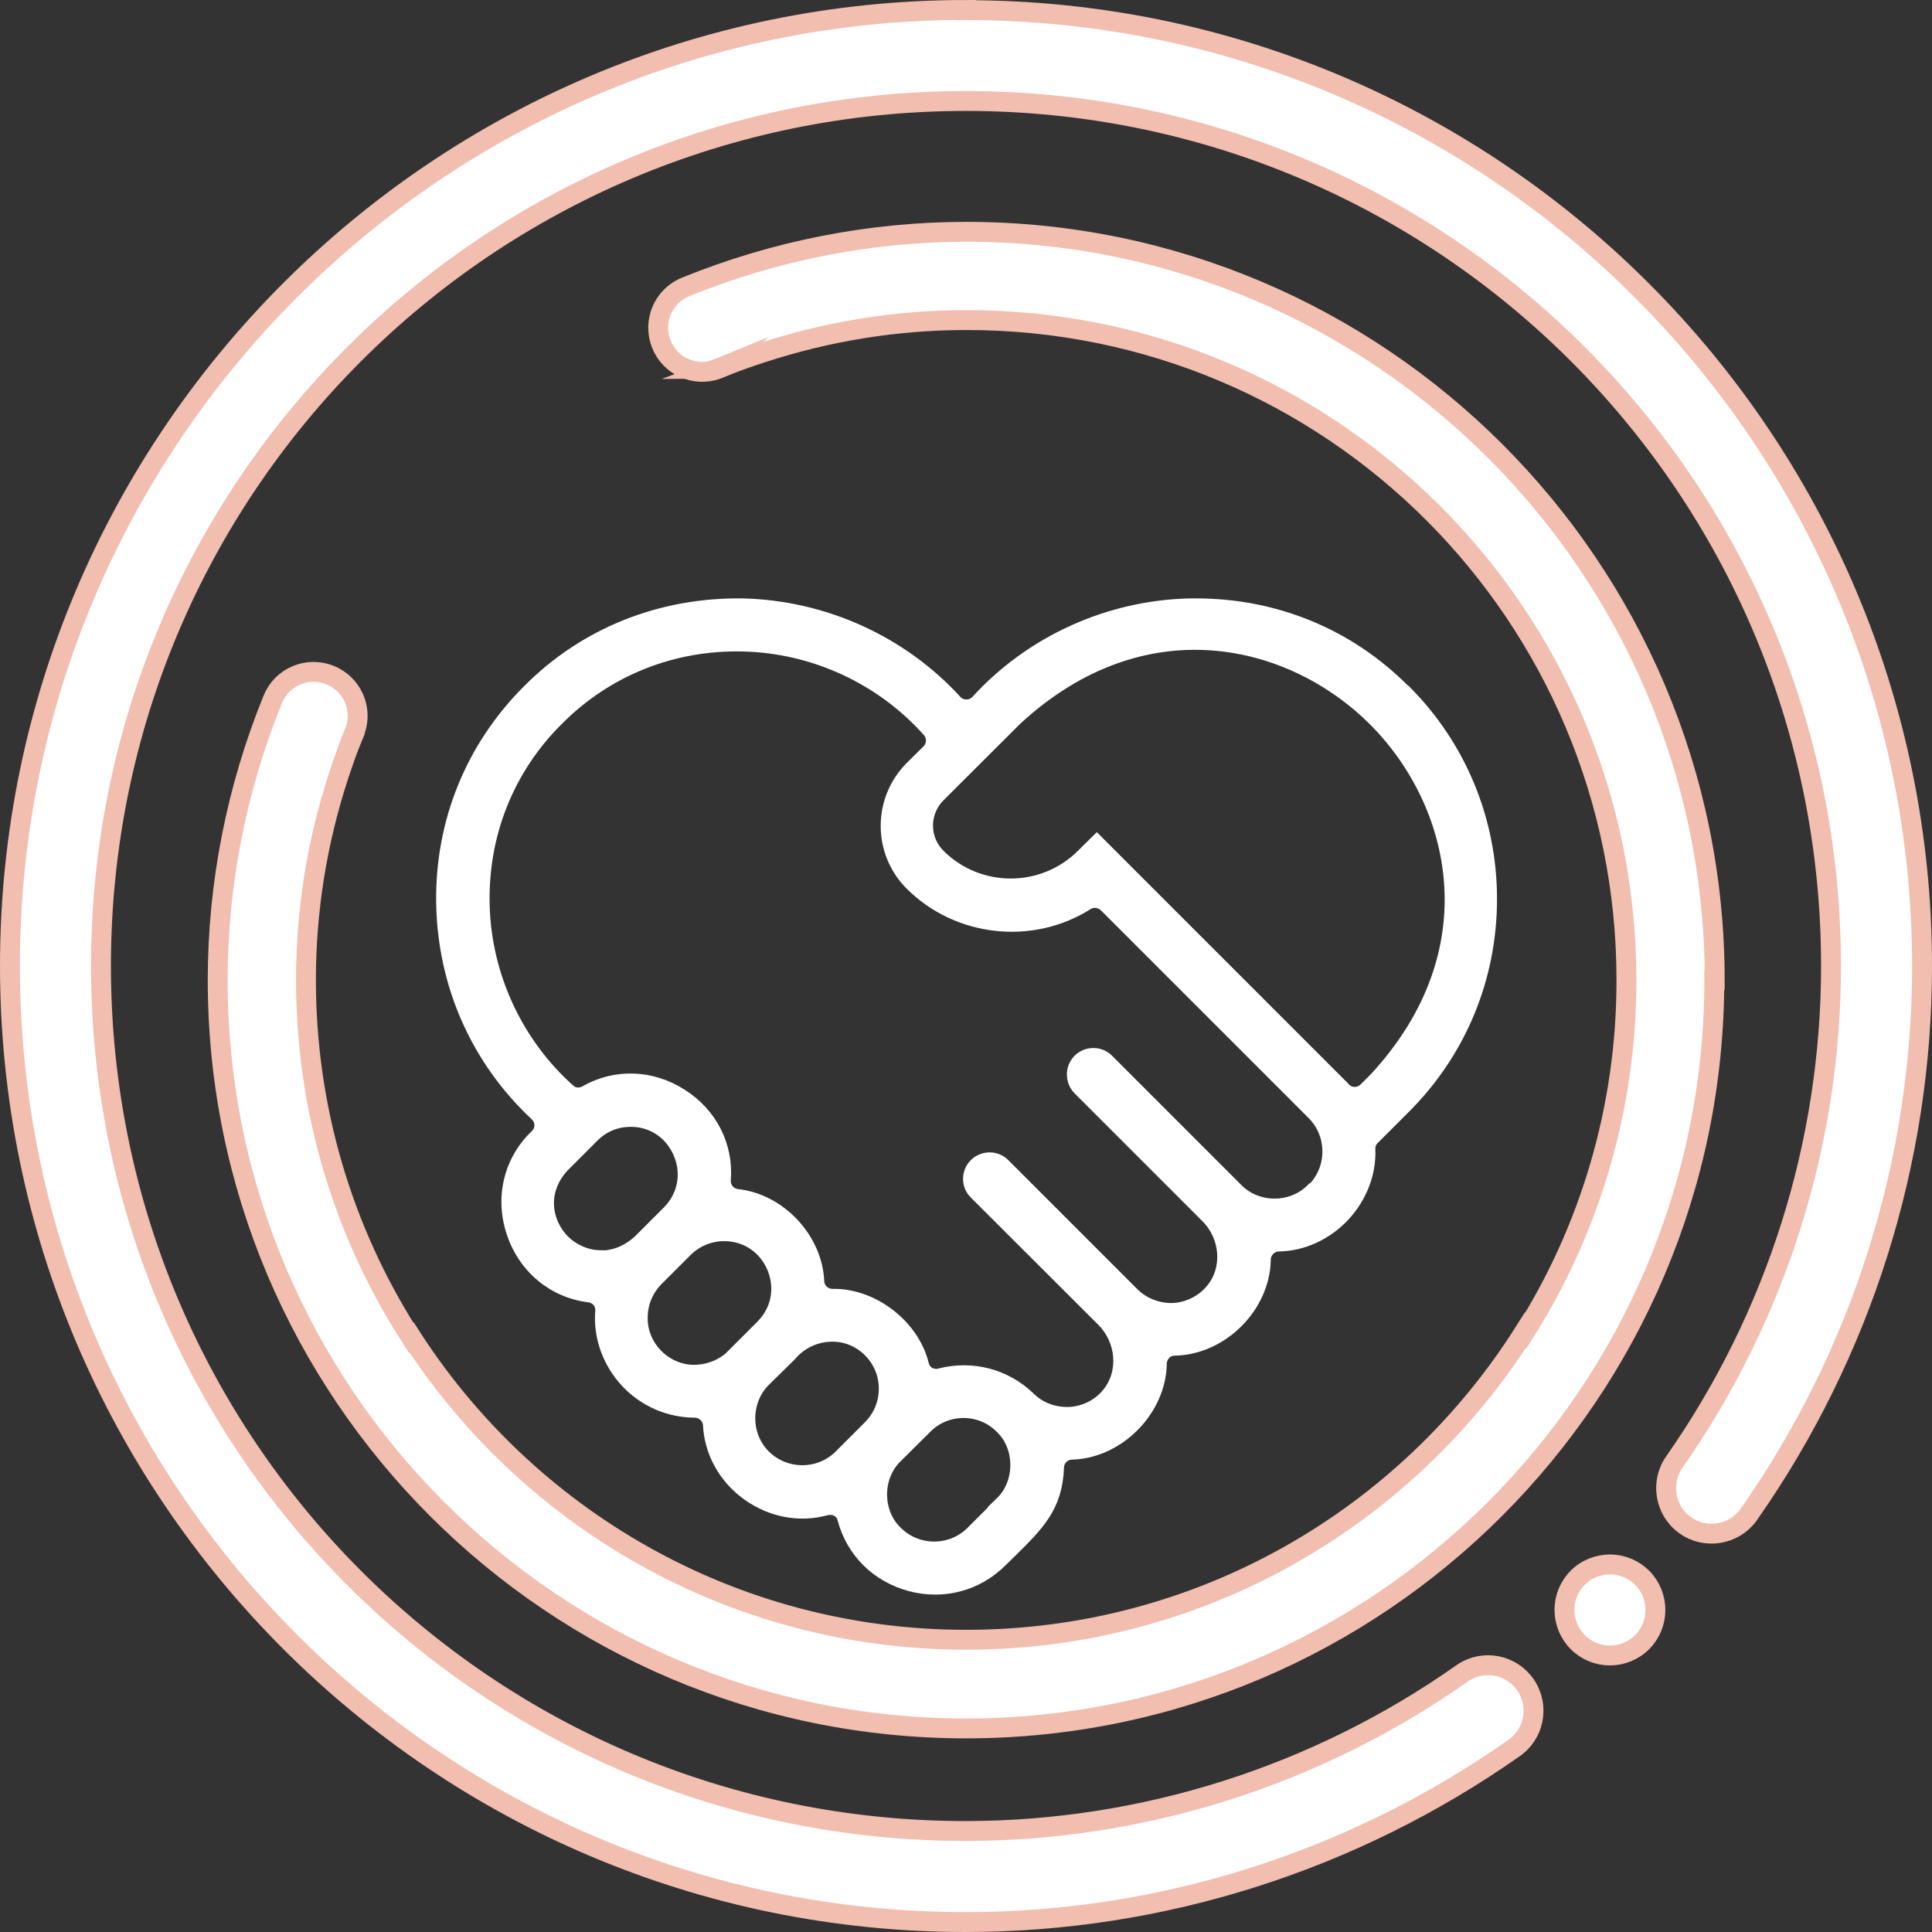
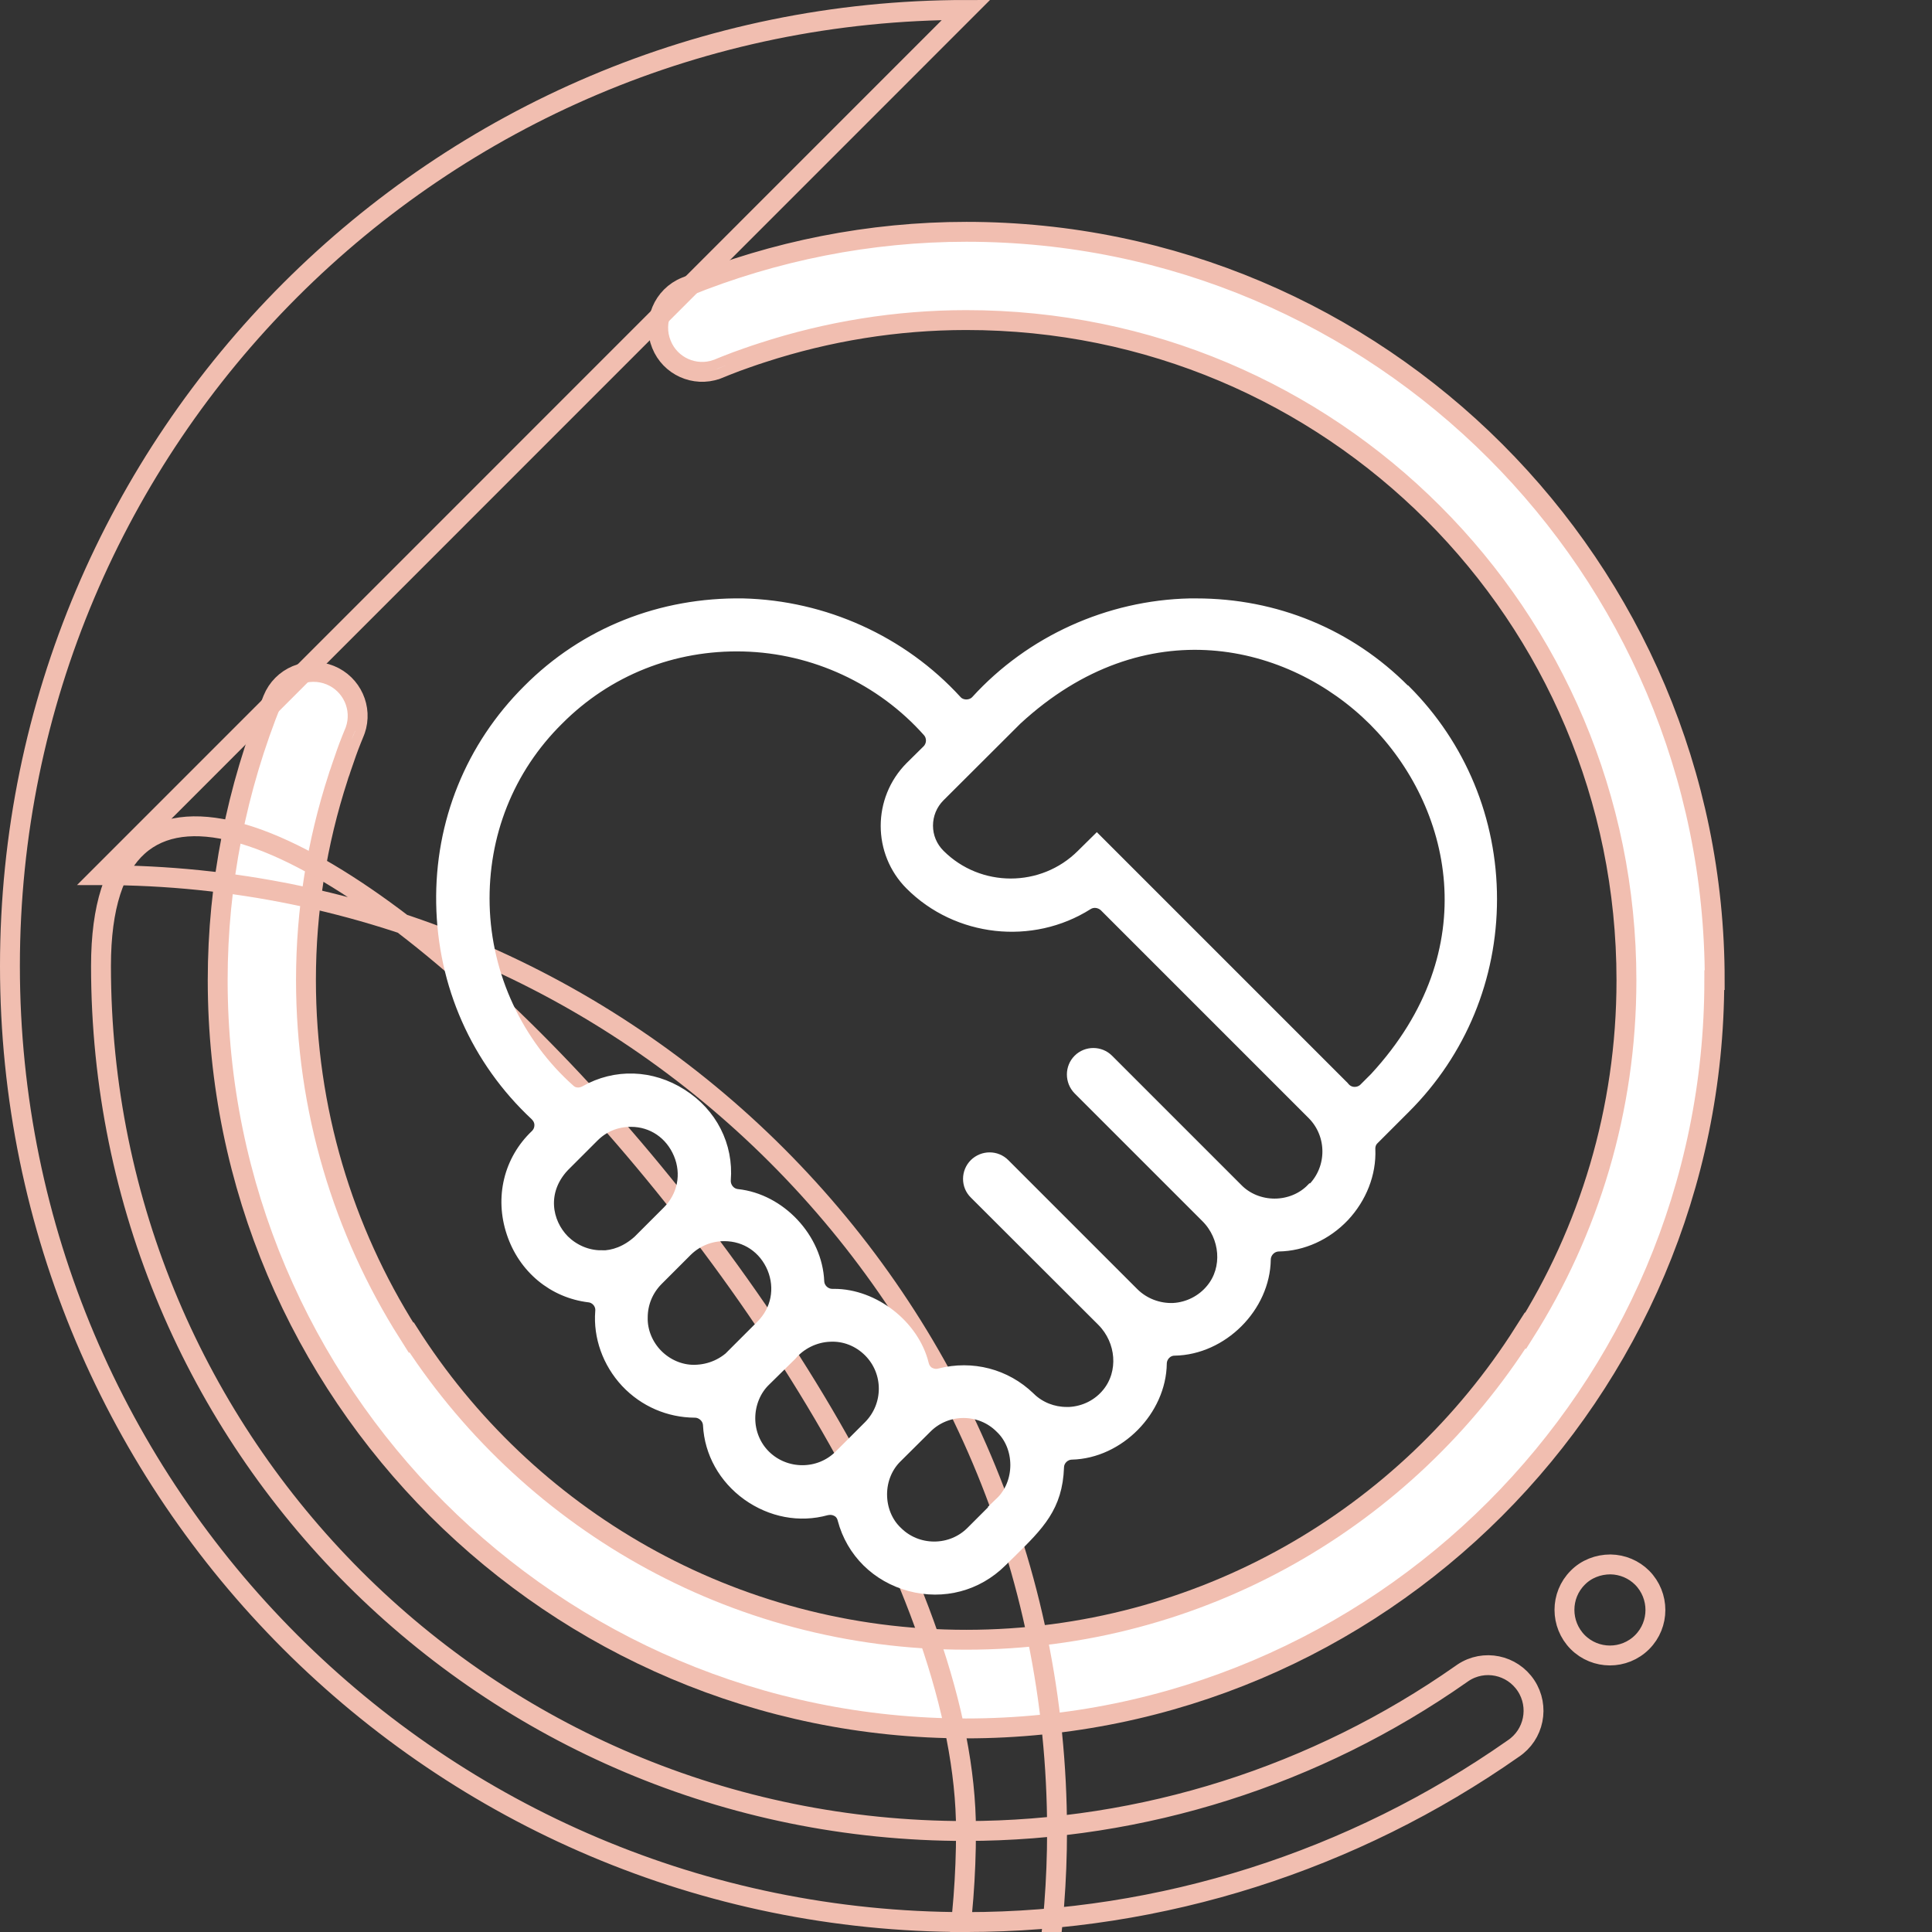
<svg xmlns="http://www.w3.org/2000/svg" id="Layer_1" viewBox="0 0 97.18 97.18">
  <rect x="0" y="0" width="97.18" height="97.18" fill="#333333" stroke="none" />
  <defs>
    <style>.cls-1,.cls-2,.cls-3{fill:none;}.cls-4{clip-path:url(#clippath);}.cls-5{fill:#fff;}.cls-6{clip-path:url(#clippath-1);}.cls-2{stroke:#f1beb0;}.cls-2,.cls-3{stroke-miterlimit:10;}.cls-3{stroke:#fff;stroke-width:.5px;}</style>
    <clipPath id="clippath">
      <rect class="cls-1" width="97.18" height="97.18" />
    </clipPath>
    <clipPath id="clippath-1">
      <path class="cls-1" d="M11.66,48.59c0,20.4,16.54,36.93,36.93,36.93s36.93-16.54,36.93-36.93S68.99,11.66,48.59,11.66,11.66,28.19,11.66,48.59" />
    </clipPath>
  </defs>
  <g class="cls-4">
    <path class="cls-5" d="M86.23,49.3c0,20.76-16.88,37.64-37.64,37.64S10.95,70.06,10.95,49.3c0-4.84,.95-9.64,2.77-14.12h0c.46-1.14,1.75-1.68,2.89-1.22,1.1,.45,1.64,1.67,1.26,2.77,0,0,0,0,0,0-.01,.04-.03,.07-.04,.1-.05,.12-.1,.25-.15,.37-.09,.22-.17,.44-.25,.66-.09,.26-.18,.51-.27,.78-.03,.11-.07,.21-.11,.32-.01,.04-.03,.09-.04,.13-1.07,3.29-1.62,6.73-1.62,10.2,0,6.53,1.88,12.61,5.13,17.75,0,0,.01-.02,.02-.02,5.88,9.29,16.25,15.46,28.06,15.46s22.17-6.17,28.05-15.45c0,0,.01,.02,.02,.03,3.25-5.13,5.14-11.22,5.14-17.75,0-18.37-14.84-33.22-33.21-33.21-3.49,0-6.95,.56-10.26,1.64-.26,.08-.51,.17-.77,.26-.35,.12-.7,.25-1.05,.39-.12,.05-.25,.1-.37,.15-.03,.01-.06,.03-.09,.04,0,0,0,0-.01,0-1.11,.39-2.34-.16-2.78-1.26-.46-1.13,.08-2.43,1.22-2.89,4.48-1.82,9.28-2.77,14.12-2.77,20.76,0,37.64,16.88,37.64,37.64" />
    <path class="cls-2" d="M86.23,49.3c0,20.76-16.88,37.64-37.64,37.64S10.95,70.06,10.95,49.3c0-4.84,.95-9.64,2.77-14.12h0c.46-1.14,1.75-1.68,2.89-1.22,1.1,.45,1.64,1.67,1.26,2.77,0,0,0,0,0,0-.01,.04-.03,.07-.04,.1-.05,.12-.1,.25-.15,.37-.09,.22-.17,.44-.25,.66-.09,.26-.18,.51-.27,.78-.03,.11-.07,.21-.11,.32-.01,.04-.03,.09-.04,.13-1.07,3.29-1.62,6.73-1.62,10.2,0,6.53,1.88,12.61,5.13,17.75,0,0,.01-.02,.02-.02,5.88,9.29,16.25,15.46,28.06,15.46s22.17-6.17,28.05-15.45c0,0,.01,.02,.02,.03,3.25-5.13,5.14-11.22,5.14-17.75,0-18.37-14.84-33.22-33.21-33.21-3.49,0-6.95,.56-10.26,1.64-.26,.08-.51,.17-.77,.26-.35,.12-.7,.25-1.05,.39-.12,.05-.25,.1-.37,.15-.03,.01-.06,.03-.09,.04,0,0,0,0-.01,0-1.11,.39-2.34-.16-2.78-1.26-.46-1.13,.08-2.43,1.22-2.89,4.48-1.82,9.28-2.77,14.12-2.77,20.76,0,37.64,16.88,37.64,37.64Z" />
    <path class="cls-5" d="M17.68,37.22c.06-.16,.12-.32,.19-.47-.01,.04-.02,.07-.04,.1-.05,.12-.1,.25-.15,.37" />
-     <path class="cls-2" d="M17.68,37.22c.06-.16,.12-.32,.19-.47-.01,.04-.02,.07-.04,.1-.05,.12-.1,.25-.15,.37Z" />
    <path class="cls-5" d="M36.51,18.38c-.12,.05-.25,.1-.37,.15-.03,.01-.06,.03-.09,.03,.16-.06,.31-.12,.46-.18" />
-     <path class="cls-2" d="M36.51,18.38c-.12,.05-.25,.1-.37,.15-.03,.01-.06,.03-.09,.03,.16-.06,.31-.12,.46-.18Z" />
-     <path class="cls-5" d="M81.01,78.69c-.62,0-1.22,.23-1.65,.67-.89,.89-.89,2.34,0,3.24,0,0,0,0,0,0,.89,.89,2.34,.9,3.24,0,0,0,0,0,0,0,.89-.89,.89-2.34,0-3.24,0,0,0,0,0,0-.42-.42-.99-.66-1.59-.67M48.59,.5C22.06,.5,.5,22.06,.5,48.59s21.56,48.1,48.09,48.09c9.85,0,19.46-3.07,27.52-8.72,1.06-.7,1.34-2.12,.65-3.17-.7-1.06-2.12-1.35-3.17-.65-.03,.02-.07,.05-.1,.07-7.3,5.12-15.99,7.88-24.9,7.89-24.06,.01-43.51-19.45-43.51-43.51S24.53,5.08,48.59,5.08s43.51,19.45,43.51,43.51c0,8.92-2.75,17.61-7.86,24.92-.74,1.02-.51,2.46,.51,3.2,1.02,.74,2.46,.51,3.2-.51,.01-.02,.03-.04,.04-.06,5.65-8.07,8.69-17.69,8.69-27.54,0-26.53-21.56-48.09-48.09-48.09" />
-     <path class="cls-2" d="M81.01,78.69c-.62,0-1.22,.23-1.65,.67-.89,.89-.89,2.34,0,3.24,0,0,0,0,0,0,.89,.89,2.34,.9,3.24,0,0,0,0,0,0,0,.89-.89,.89-2.34,0-3.24,0,0,0,0,0,0-.42-.42-.99-.66-1.59-.67ZM48.59,.5C22.06,.5,.5,22.06,.5,48.59s21.56,48.1,48.09,48.09c9.85,0,19.46-3.07,27.52-8.72,1.06-.7,1.34-2.12,.65-3.17-.7-1.06-2.12-1.35-3.17-.65-.03,.02-.07,.05-.1,.07-7.3,5.12-15.99,7.88-24.9,7.89-24.06,.01-43.51-19.45-43.51-43.51S24.53,5.08,48.59,5.08s43.51,19.45,43.51,43.51c0,8.92-2.75,17.61-7.86,24.92-.74,1.02-.51,2.46,.51,3.2,1.02,.74,2.46,.51,3.2-.51,.01-.02,.03-.04,.04-.06,5.65-8.07,8.69-17.69,8.69-27.54,0-26.53-21.56-48.09-48.09-48.09Z" />
+     <path class="cls-2" d="M81.01,78.69c-.62,0-1.22,.23-1.65,.67-.89,.89-.89,2.34,0,3.24,0,0,0,0,0,0,.89,.89,2.34,.9,3.24,0,0,0,0,0,0,0,.89-.89,.89-2.34,0-3.24,0,0,0,0,0,0-.42-.42-.99-.66-1.59-.67ZM48.59,.5C22.06,.5,.5,22.06,.5,48.59s21.56,48.1,48.09,48.09c9.85,0,19.46-3.07,27.52-8.72,1.06-.7,1.34-2.12,.65-3.17-.7-1.06-2.12-1.35-3.17-.65-.03,.02-.07,.05-.1,.07-7.3,5.12-15.99,7.88-24.9,7.89-24.06,.01-43.51-19.45-43.51-43.51s43.51,19.45,43.51,43.51c0,8.92-2.75,17.61-7.86,24.92-.74,1.02-.51,2.46,.51,3.2,1.02,.74,2.46,.51,3.2-.51,.01-.02,.03-.04,.04-.06,5.65-8.07,8.69-17.69,8.69-27.54,0-26.53-21.56-48.09-48.09-48.09Z" />
  </g>
  <g class="cls-6">
    <path class="cls-5" d="M69.15,54.19l-.02,.02-.52,.52c-.12,.12-.29,.19-.47,.19h-.01c-.18,0-.35-.08-.47-.21-.05-.06-.1-.12-.16-.17l-12.33-12.33-.77,.76c-1.96,1.96-5.16,1.96-7.12,0-.39-.39-.6-.9-.6-1.44s.21-1.06,.6-1.45l3.87-3.86c6.4-5.91,13.78-4.11,17.94,.04,4.15,4.16,5.95,11.54,.06,17.93m-3.18,5.58c-.47,.49-1.15,.77-1.86,.77s-1.39-.28-1.86-.77l-6.49-6.49c-.42-.42-1.11-.42-1.53,0-.42,.42-.42,1.11,0,1.54l6.42,6.42c.99,.98,1.11,2.56,.27,3.58-.47,.58-1.17,.93-1.9,.97-.74,.03-1.47-.25-1.99-.77l-6.49-6.49c-.42-.42-1.1-.42-1.53,0-.42,.42-.43,1.11,0,1.53l6.42,6.41c.98,.99,1.1,2.56,.26,3.59-.47,.58-1.16,.92-1.9,.96h-.14c-.67,0-1.32-.25-1.81-.72-.01,0-.02-.02-.03-.03-1.21-1.17-2.91-1.61-4.55-1.19-.17,.05-.34,.02-.5-.06-.15-.09-.25-.24-.29-.41-.48-1.96-2.5-3.53-4.51-3.53h-.09c-.35,0-.64-.27-.66-.62-.09-2.19-1.95-4.17-4.12-4.4-.35-.04-.6-.35-.58-.7,.14-1.75-.69-3.38-2.21-4.34-1.52-.97-3.35-1.03-4.88-.16-.23,.13-.53,.13-.73-.05-2.64-2.34-4.22-5.74-4.31-9.28-.09-3.53,1.22-6.84,3.72-9.31,2.46-2.47,5.76-3.79,9.3-3.7,3.54,.09,6.92,1.66,9.26,4.29,.23,.26,.22,.65-.02,.9l-.86,.85c-1.64,1.65-1.64,4.32,0,5.96,2.36,2.36,6.12,2.78,8.94,1,.26-.17,.6-.12,.82,.08l10.47,10.47c1.01,1.02,1.01,2.68,0,3.7m-15.65,15.78l-1.48,1.48c-.49,.49-1.15,.76-1.85,.76s-1.36-.27-1.85-.76c-.49-.46-.77-1.14-.77-1.86s.28-1.39,.77-1.86l1.48-1.47c1.01-1.02,2.68-1.02,3.69,0,.49,.46,.76,1.14,.76,1.85s-.27,1.39-.76,1.86m-8.11-2.36c-.51,.51-1.18,.76-1.85,.76s-1.34-.25-1.85-.75c-.49-.48-.77-1.15-.77-1.86s.28-1.4,.77-1.87l1.31-1.29c.46-.55,1.17-.91,1.92-.94,.73-.04,1.43,.24,1.95,.76,1.02,1.02,1.02,2.68,0,3.71l-1.48,1.48Zm-5.23-5.23c-.54,.61-1.27,.93-2.05,.94h-.04c-.65,0-1.31-.28-1.8-.77s-.78-1.18-.76-1.86c0-.7,.27-1.35,.76-1.85l1.48-1.48c.5-.49,1.16-.76,1.86-.76,1.08,0,1.99,.62,2.41,1.62,.41,1,.2,2.09-.56,2.85l-1.31,1.31Zm-6.74-4.82c-.71,0-1.37-.3-1.85-.77-.88-.89-1.17-2.43-.02-3.67,0-.01,.01-.02,.02-.02l1.48-1.48c.5-.5,1.13-.77,1.87-.77,1.06,0,1.97,.62,2.39,1.62,.42,1,.2,2.1-.56,2.86l-1.48,1.48c-.59,.53-1.23,.76-1.85,.76m40.43-28.45c-2.8-2.82-6.51-4.34-10.5-4.34h-.32c-4.09,.09-8.02,1.87-10.76,4.88-.25,.27-.72,.27-.96,0-2.75-3.01-6.67-4.78-10.76-4.88-4.12-.06-7.96,1.45-10.83,4.34-2.87,2.86-4.42,6.67-4.35,10.75,.07,4.1,1.75,7.9,4.73,10.68,.13,.13,.21,.29,.21,.47,0,.19-.07,.35-.2,.48-1.34,1.27-1.8,3.16-1.2,4.95,.59,1.78,2.08,3.02,3.9,3.24,.34,.04,.6,.35,.56,.71-.1,1.27,.36,2.58,1.28,3.57,.93,.99,2.18,1.51,3.47,1.52h.01c.34,0,.64,.27,.66,.62,.07,1.4,.79,2.69,1.97,3.54,1.19,.85,2.64,1.13,4,.75,.06-.01,.12-.02,.18-.02,.12,0,.23,.03,.32,.08,.16,.08,.26,.23,.3,.4,.44,1.66,1.71,2.91,3.39,3.36,1.68,.45,3.4-.01,4.62-1.22l.47-.46c1.41-1.39,2.34-2.3,2.41-4.31,.01-.34,.29-.62,.64-.63,2.38-.06,4.5-2.21,4.53-4.59,.01-.35,.29-.64,.64-.64,2.41-.04,4.56-2.18,4.59-4.59,.01-.35,.29-.64,.65-.65,1.21-.02,2.41-.56,3.3-1.5,.88-.94,1.36-2.17,1.31-3.38-.01-.19,.05-.37,.19-.5l1.58-1.58c2.81-2.81,4.35-6.55,4.35-10.52s-1.55-7.72-4.35-10.52" />
    <path class="cls-3" d="M69.15,54.19l-.02,.02-.52,.52c-.12,.12-.29,.19-.47,.19h-.01c-.18,0-.35-.08-.47-.21-.05-.06-.1-.12-.16-.17l-12.33-12.33-.77,.76c-1.96,1.96-5.16,1.96-7.12,0-.39-.39-.6-.9-.6-1.44s.21-1.06,.6-1.45l3.87-3.86c6.4-5.91,13.78-4.11,17.94,.04,4.15,4.16,5.95,11.54,.06,17.93Zm-3.18,5.58c-.47,.49-1.15,.77-1.86,.77s-1.39-.28-1.86-.77l-6.49-6.49c-.42-.42-1.11-.42-1.53,0-.42,.42-.42,1.11,0,1.54l6.42,6.42c.99,.98,1.11,2.56,.27,3.58-.47,.58-1.17,.93-1.9,.97-.74,.03-1.47-.25-1.99-.77l-6.49-6.49c-.42-.42-1.1-.42-1.53,0-.42,.42-.43,1.11,0,1.53l6.42,6.41c.98,.99,1.1,2.56,.26,3.59-.47,.58-1.16,.92-1.9,.96h-.14c-.67,0-1.32-.25-1.81-.72-.01,0-.02-.02-.03-.03-1.21-1.17-2.91-1.61-4.55-1.19-.17,.05-.34,.02-.5-.06-.15-.09-.25-.24-.29-.41-.48-1.96-2.5-3.53-4.51-3.53h-.09c-.35,0-.64-.27-.66-.62-.09-2.19-1.95-4.17-4.12-4.4-.35-.04-.6-.35-.58-.7,.14-1.75-.69-3.38-2.21-4.34-1.52-.97-3.35-1.03-4.88-.16-.23,.13-.53,.13-.73-.05-2.64-2.34-4.22-5.74-4.31-9.28-.09-3.53,1.22-6.84,3.72-9.31,2.46-2.47,5.76-3.79,9.3-3.7,3.54,.09,6.92,1.66,9.26,4.29,.23,.26,.22,.65-.02,.9l-.86,.85c-1.64,1.65-1.64,4.32,0,5.96,2.36,2.36,6.12,2.78,8.94,1,.26-.17,.6-.12,.82,.08l10.47,10.47c1.01,1.02,1.01,2.68,0,3.7Zm-15.65,15.78l-1.48,1.48c-.49,.49-1.15,.76-1.85,.76s-1.36-.27-1.85-.76c-.49-.46-.77-1.14-.77-1.86s.28-1.39,.77-1.86l1.48-1.47c1.01-1.02,2.68-1.02,3.69,0,.49,.46,.76,1.14,.76,1.85s-.27,1.39-.76,1.86Zm-8.11-2.36c-.51,.51-1.18,.76-1.85,.76s-1.34-.25-1.85-.75c-.49-.48-.77-1.15-.77-1.86s.28-1.4,.77-1.87l1.31-1.29c.46-.55,1.17-.91,1.92-.94,.73-.04,1.43,.24,1.95,.76,1.02,1.02,1.02,2.68,0,3.71l-1.48,1.48Zm-5.23-5.23c-.54,.61-1.27,.93-2.05,.94h-.04c-.65,0-1.31-.28-1.8-.77s-.78-1.18-.76-1.86c0-.7,.27-1.35,.76-1.85l1.48-1.48c.5-.49,1.16-.76,1.86-.76,1.08,0,1.99,.62,2.41,1.62,.41,1,.2,2.09-.56,2.85l-1.31,1.31Zm-6.74-4.82c-.71,0-1.37-.3-1.85-.77-.88-.89-1.17-2.43-.02-3.67,0-.01,.01-.02,.02-.02l1.48-1.48c.5-.5,1.13-.77,1.87-.77,1.06,0,1.97,.62,2.39,1.62,.42,1,.2,2.1-.56,2.86l-1.48,1.48c-.59,.53-1.23,.76-1.85,.76Zm40.43-28.45c-2.8-2.82-6.51-4.34-10.5-4.34h-.32c-4.09,.09-8.02,1.87-10.76,4.88-.25,.27-.72,.27-.96,0-2.75-3.01-6.67-4.78-10.76-4.88-4.12-.06-7.96,1.45-10.83,4.34-2.87,2.86-4.42,6.67-4.35,10.75,.07,4.1,1.75,7.9,4.73,10.68,.13,.13,.21,.29,.21,.47,0,.19-.07,.35-.2,.48-1.34,1.27-1.8,3.16-1.2,4.95,.59,1.78,2.08,3.02,3.9,3.24,.34,.04,.6,.35,.56,.71-.1,1.27,.36,2.58,1.28,3.57,.93,.99,2.18,1.51,3.47,1.52h.01c.34,0,.64,.27,.66,.62,.07,1.4,.79,2.69,1.97,3.54,1.19,.85,2.64,1.13,4,.75,.06-.01,.12-.02,.18-.02,.12,0,.23,.03,.32,.08,.16,.08,.26,.23,.3,.4,.44,1.66,1.71,2.91,3.39,3.36,1.68,.45,3.4-.01,4.62-1.22l.47-.46c1.41-1.39,2.34-2.3,2.41-4.31,.01-.34,.29-.62,.64-.63,2.38-.06,4.5-2.21,4.53-4.59,.01-.35,.29-.64,.64-.64,2.41-.04,4.56-2.18,4.59-4.59,.01-.35,.29-.64,.65-.65,1.21-.02,2.41-.56,3.3-1.5,.88-.94,1.36-2.17,1.31-3.38-.01-.19,.05-.37,.19-.5l1.58-1.58c2.81-2.81,4.35-6.55,4.35-10.52s-1.55-7.72-4.35-10.52Z" />
  </g>
</svg>